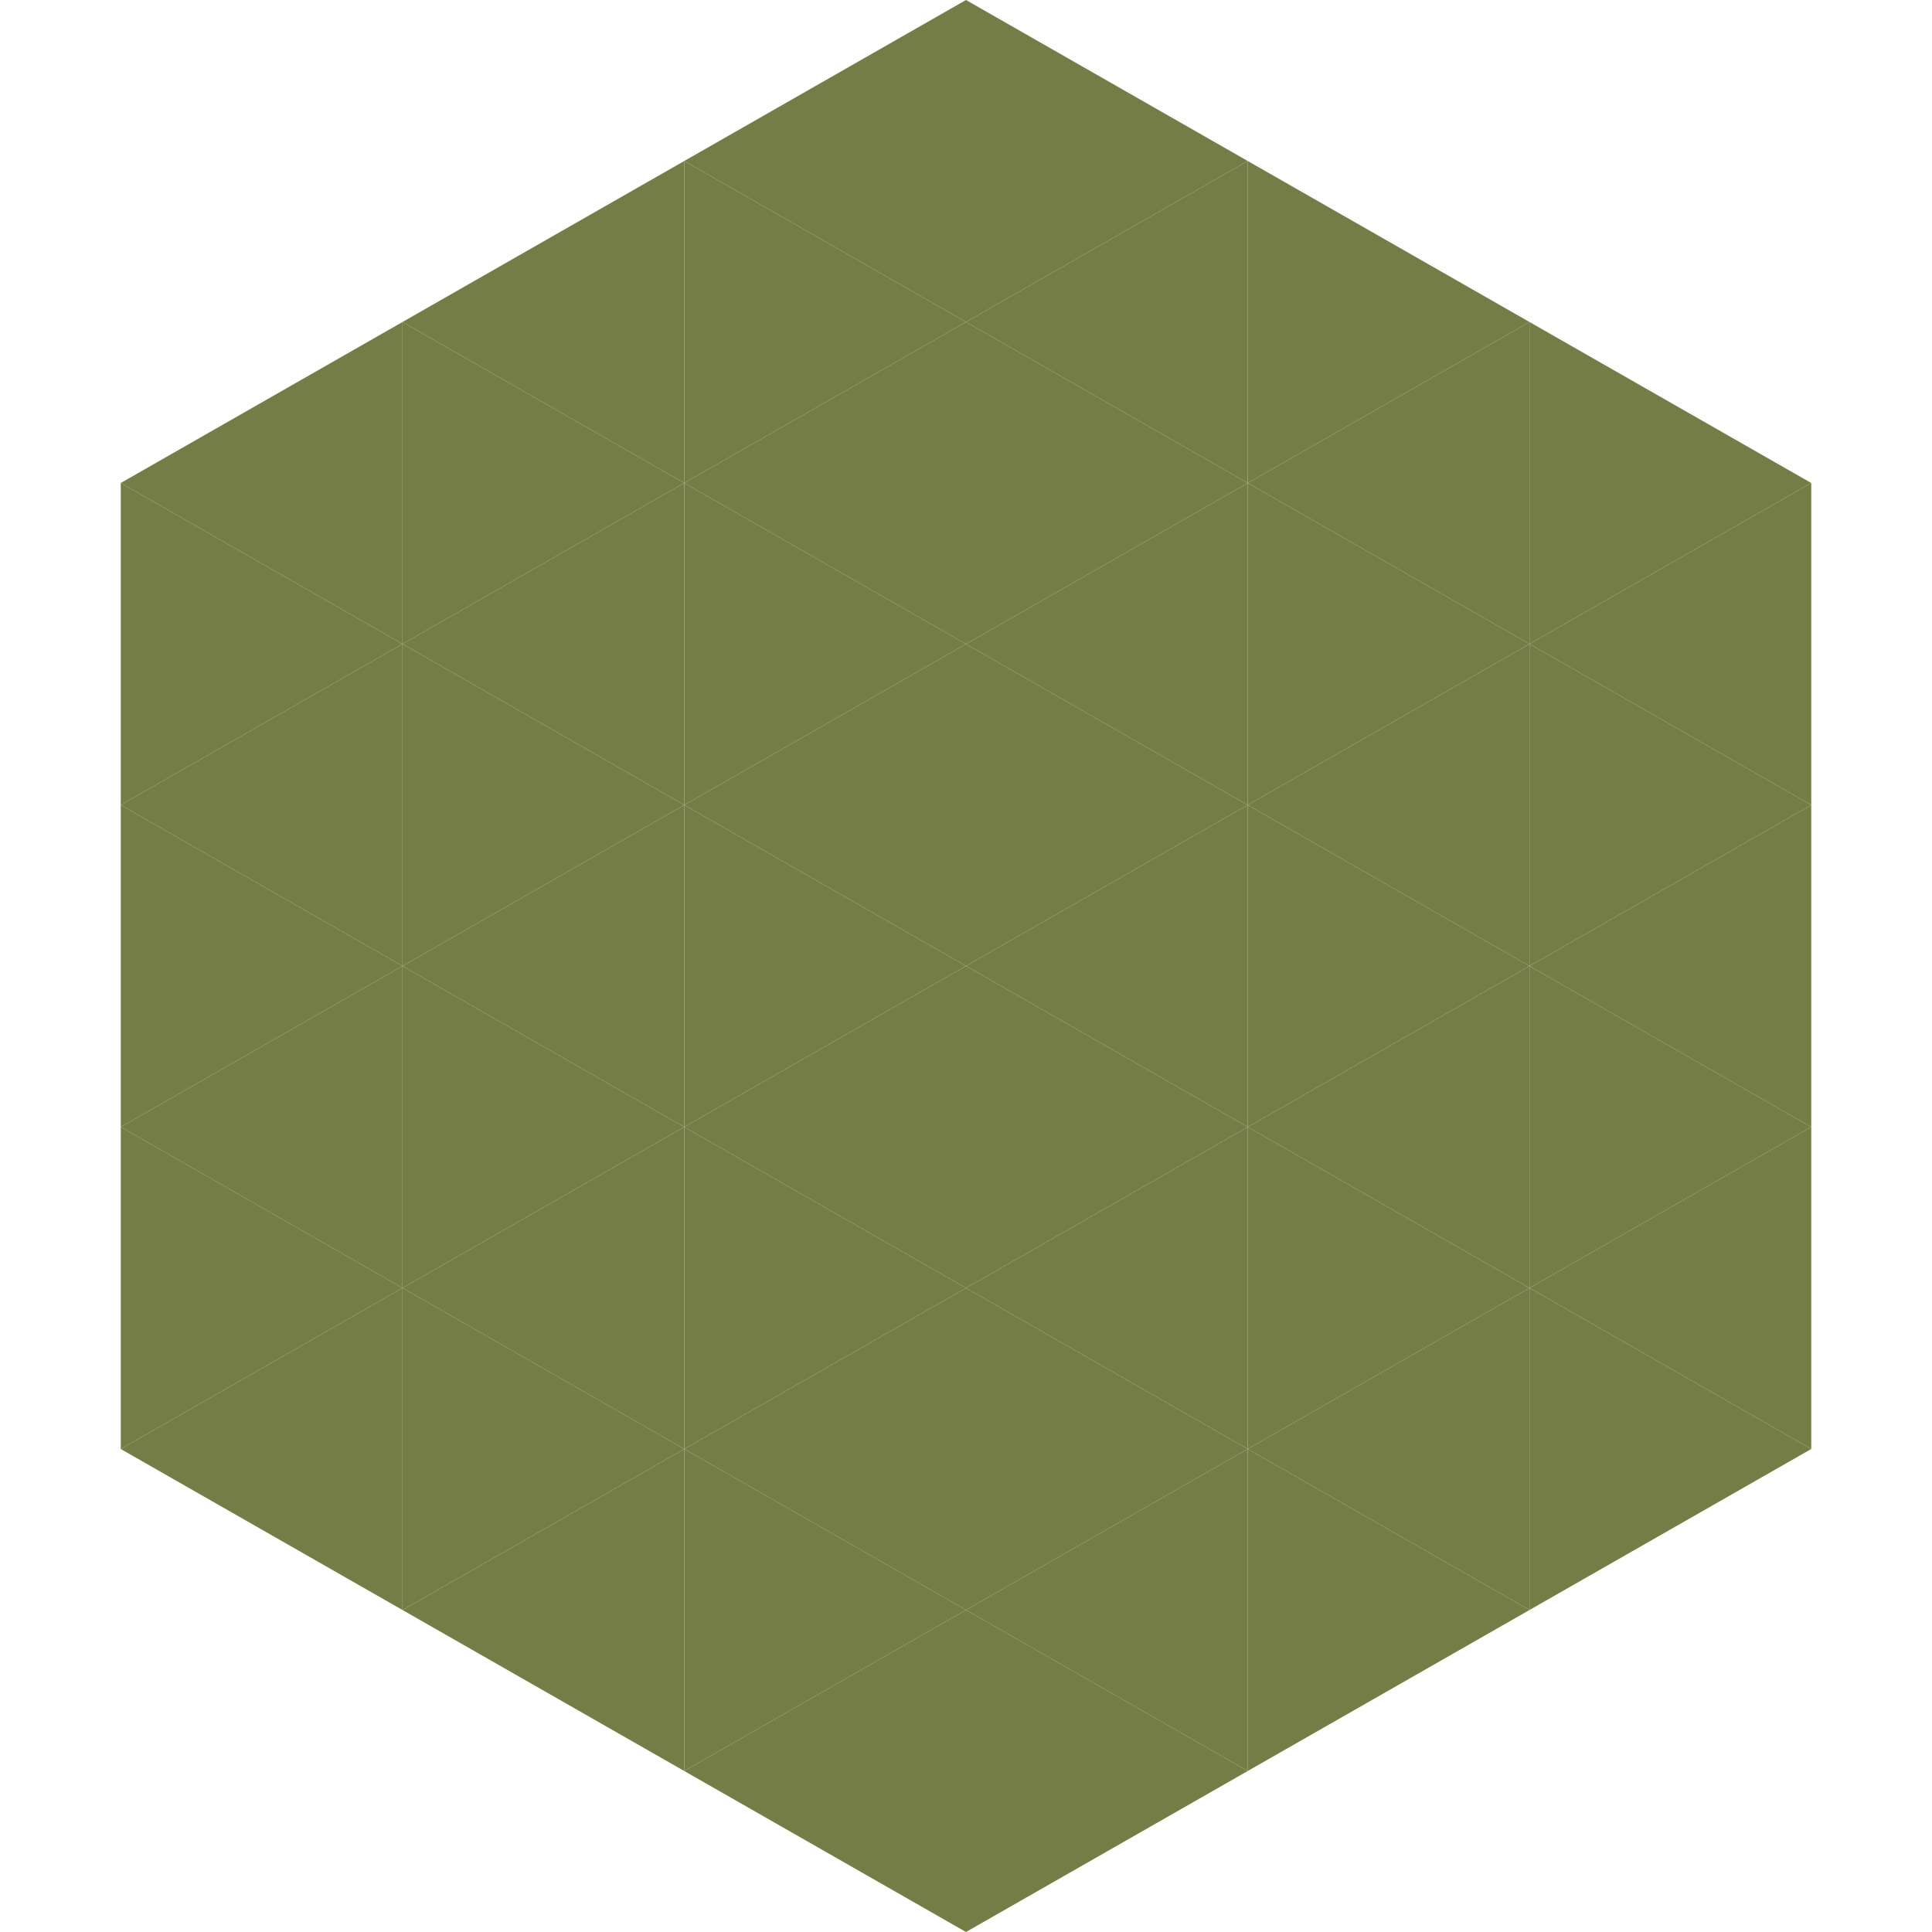
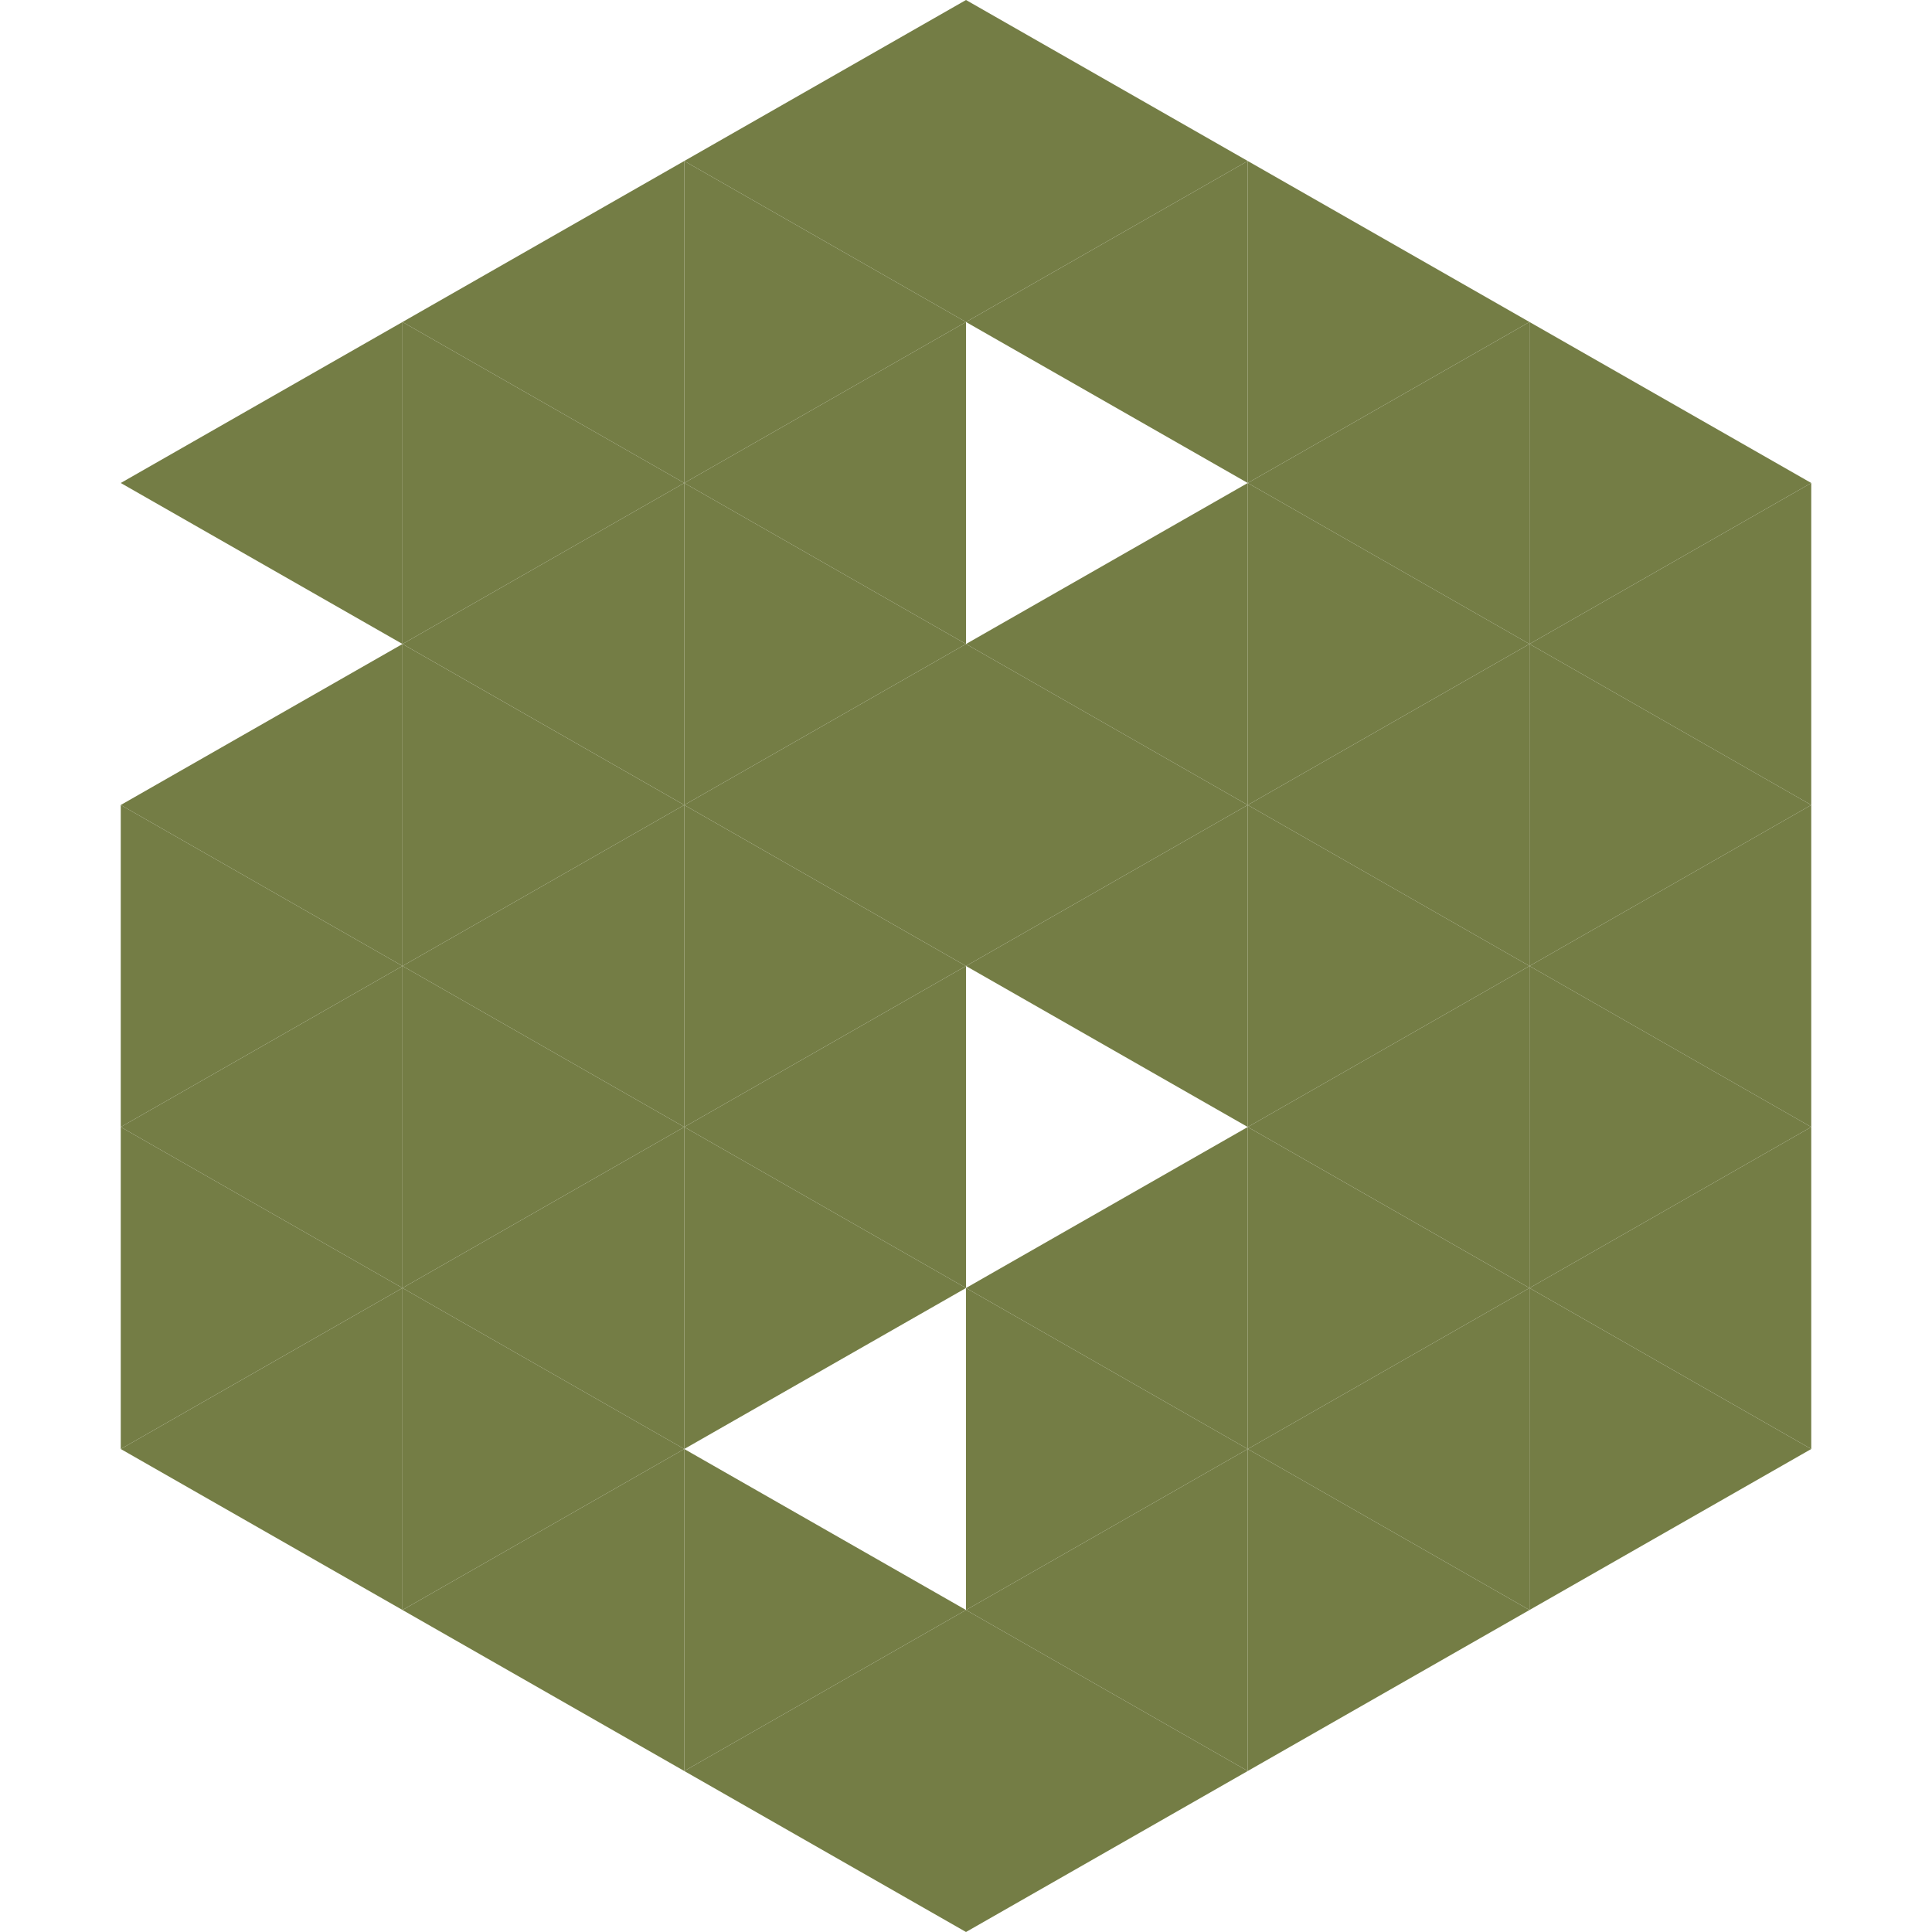
<svg xmlns="http://www.w3.org/2000/svg" width="240" height="240">
  <polygon points="50,40 15,60 50,80" style="fill:rgb(116,125,69)" />
  <polygon points="190,40 225,60 190,80" style="fill:rgb(116,125,69)" />
-   <polygon points="15,60 50,80 15,100" style="fill:rgb(116,125,69)" />
  <polygon points="225,60 190,80 225,100" style="fill:rgb(116,125,69)" />
  <polygon points="50,80 15,100 50,120" style="fill:rgb(116,125,69)" />
  <polygon points="190,80 225,100 190,120" style="fill:rgb(116,125,69)" />
  <polygon points="15,100 50,120 15,140" style="fill:rgb(116,125,69)" />
  <polygon points="225,100 190,120 225,140" style="fill:rgb(116,125,69)" />
  <polygon points="50,120 15,140 50,160" style="fill:rgb(116,125,69)" />
  <polygon points="190,120 225,140 190,160" style="fill:rgb(116,125,69)" />
  <polygon points="15,140 50,160 15,180" style="fill:rgb(116,125,69)" />
  <polygon points="225,140 190,160 225,180" style="fill:rgb(116,125,69)" />
  <polygon points="50,160 15,180 50,200" style="fill:rgb(116,125,69)" />
  <polygon points="190,160 225,180 190,200" style="fill:rgb(116,125,69)" />
  <polygon points="15,180 50,200 15,220" style="fill:rgb(255,255,255); fill-opacity:0" />
  <polygon points="225,180 190,200 225,220" style="fill:rgb(255,255,255); fill-opacity:0" />
  <polygon points="50,0 85,20 50,40" style="fill:rgb(255,255,255); fill-opacity:0" />
  <polygon points="190,0 155,20 190,40" style="fill:rgb(255,255,255); fill-opacity:0" />
  <polygon points="85,20 50,40 85,60" style="fill:rgb(116,125,69)" />
  <polygon points="155,20 190,40 155,60" style="fill:rgb(116,125,69)" />
  <polygon points="50,40 85,60 50,80" style="fill:rgb(116,125,69)" />
  <polygon points="190,40 155,60 190,80" style="fill:rgb(116,125,69)" />
  <polygon points="85,60 50,80 85,100" style="fill:rgb(116,125,69)" />
  <polygon points="155,60 190,80 155,100" style="fill:rgb(116,125,69)" />
  <polygon points="50,80 85,100 50,120" style="fill:rgb(116,125,69)" />
  <polygon points="190,80 155,100 190,120" style="fill:rgb(116,125,69)" />
  <polygon points="85,100 50,120 85,140" style="fill:rgb(116,125,69)" />
  <polygon points="155,100 190,120 155,140" style="fill:rgb(116,125,69)" />
  <polygon points="50,120 85,140 50,160" style="fill:rgb(116,125,69)" />
  <polygon points="190,120 155,140 190,160" style="fill:rgb(116,125,69)" />
  <polygon points="85,140 50,160 85,180" style="fill:rgb(116,125,69)" />
  <polygon points="155,140 190,160 155,180" style="fill:rgb(116,125,69)" />
  <polygon points="50,160 85,180 50,200" style="fill:rgb(116,125,69)" />
  <polygon points="190,160 155,180 190,200" style="fill:rgb(116,125,69)" />
  <polygon points="85,180 50,200 85,220" style="fill:rgb(116,125,69)" />
  <polygon points="155,180 190,200 155,220" style="fill:rgb(116,125,69)" />
  <polygon points="120,0 85,20 120,40" style="fill:rgb(116,125,69)" />
  <polygon points="120,0 155,20 120,40" style="fill:rgb(116,125,69)" />
  <polygon points="85,20 120,40 85,60" style="fill:rgb(116,125,69)" />
  <polygon points="155,20 120,40 155,60" style="fill:rgb(116,125,69)" />
  <polygon points="120,40 85,60 120,80" style="fill:rgb(116,125,69)" />
-   <polygon points="120,40 155,60 120,80" style="fill:rgb(116,125,69)" />
  <polygon points="85,60 120,80 85,100" style="fill:rgb(116,125,69)" />
  <polygon points="155,60 120,80 155,100" style="fill:rgb(116,125,69)" />
  <polygon points="120,80 85,100 120,120" style="fill:rgb(116,125,69)" />
  <polygon points="120,80 155,100 120,120" style="fill:rgb(116,125,69)" />
  <polygon points="85,100 120,120 85,140" style="fill:rgb(116,125,69)" />
  <polygon points="155,100 120,120 155,140" style="fill:rgb(116,125,69)" />
  <polygon points="120,120 85,140 120,160" style="fill:rgb(116,125,69)" />
-   <polygon points="120,120 155,140 120,160" style="fill:rgb(116,125,69)" />
  <polygon points="85,140 120,160 85,180" style="fill:rgb(116,125,69)" />
  <polygon points="155,140 120,160 155,180" style="fill:rgb(116,125,69)" />
-   <polygon points="120,160 85,180 120,200" style="fill:rgb(116,125,69)" />
  <polygon points="120,160 155,180 120,200" style="fill:rgb(116,125,69)" />
  <polygon points="85,180 120,200 85,220" style="fill:rgb(116,125,69)" />
  <polygon points="155,180 120,200 155,220" style="fill:rgb(116,125,69)" />
  <polygon points="120,200 85,220 120,240" style="fill:rgb(116,125,69)" />
  <polygon points="120,200 155,220 120,240" style="fill:rgb(116,125,69)" />
  <polygon points="85,220 120,240 85,260" style="fill:rgb(255,255,255); fill-opacity:0" />
  <polygon points="155,220 120,240 155,260" style="fill:rgb(255,255,255); fill-opacity:0" />
</svg>